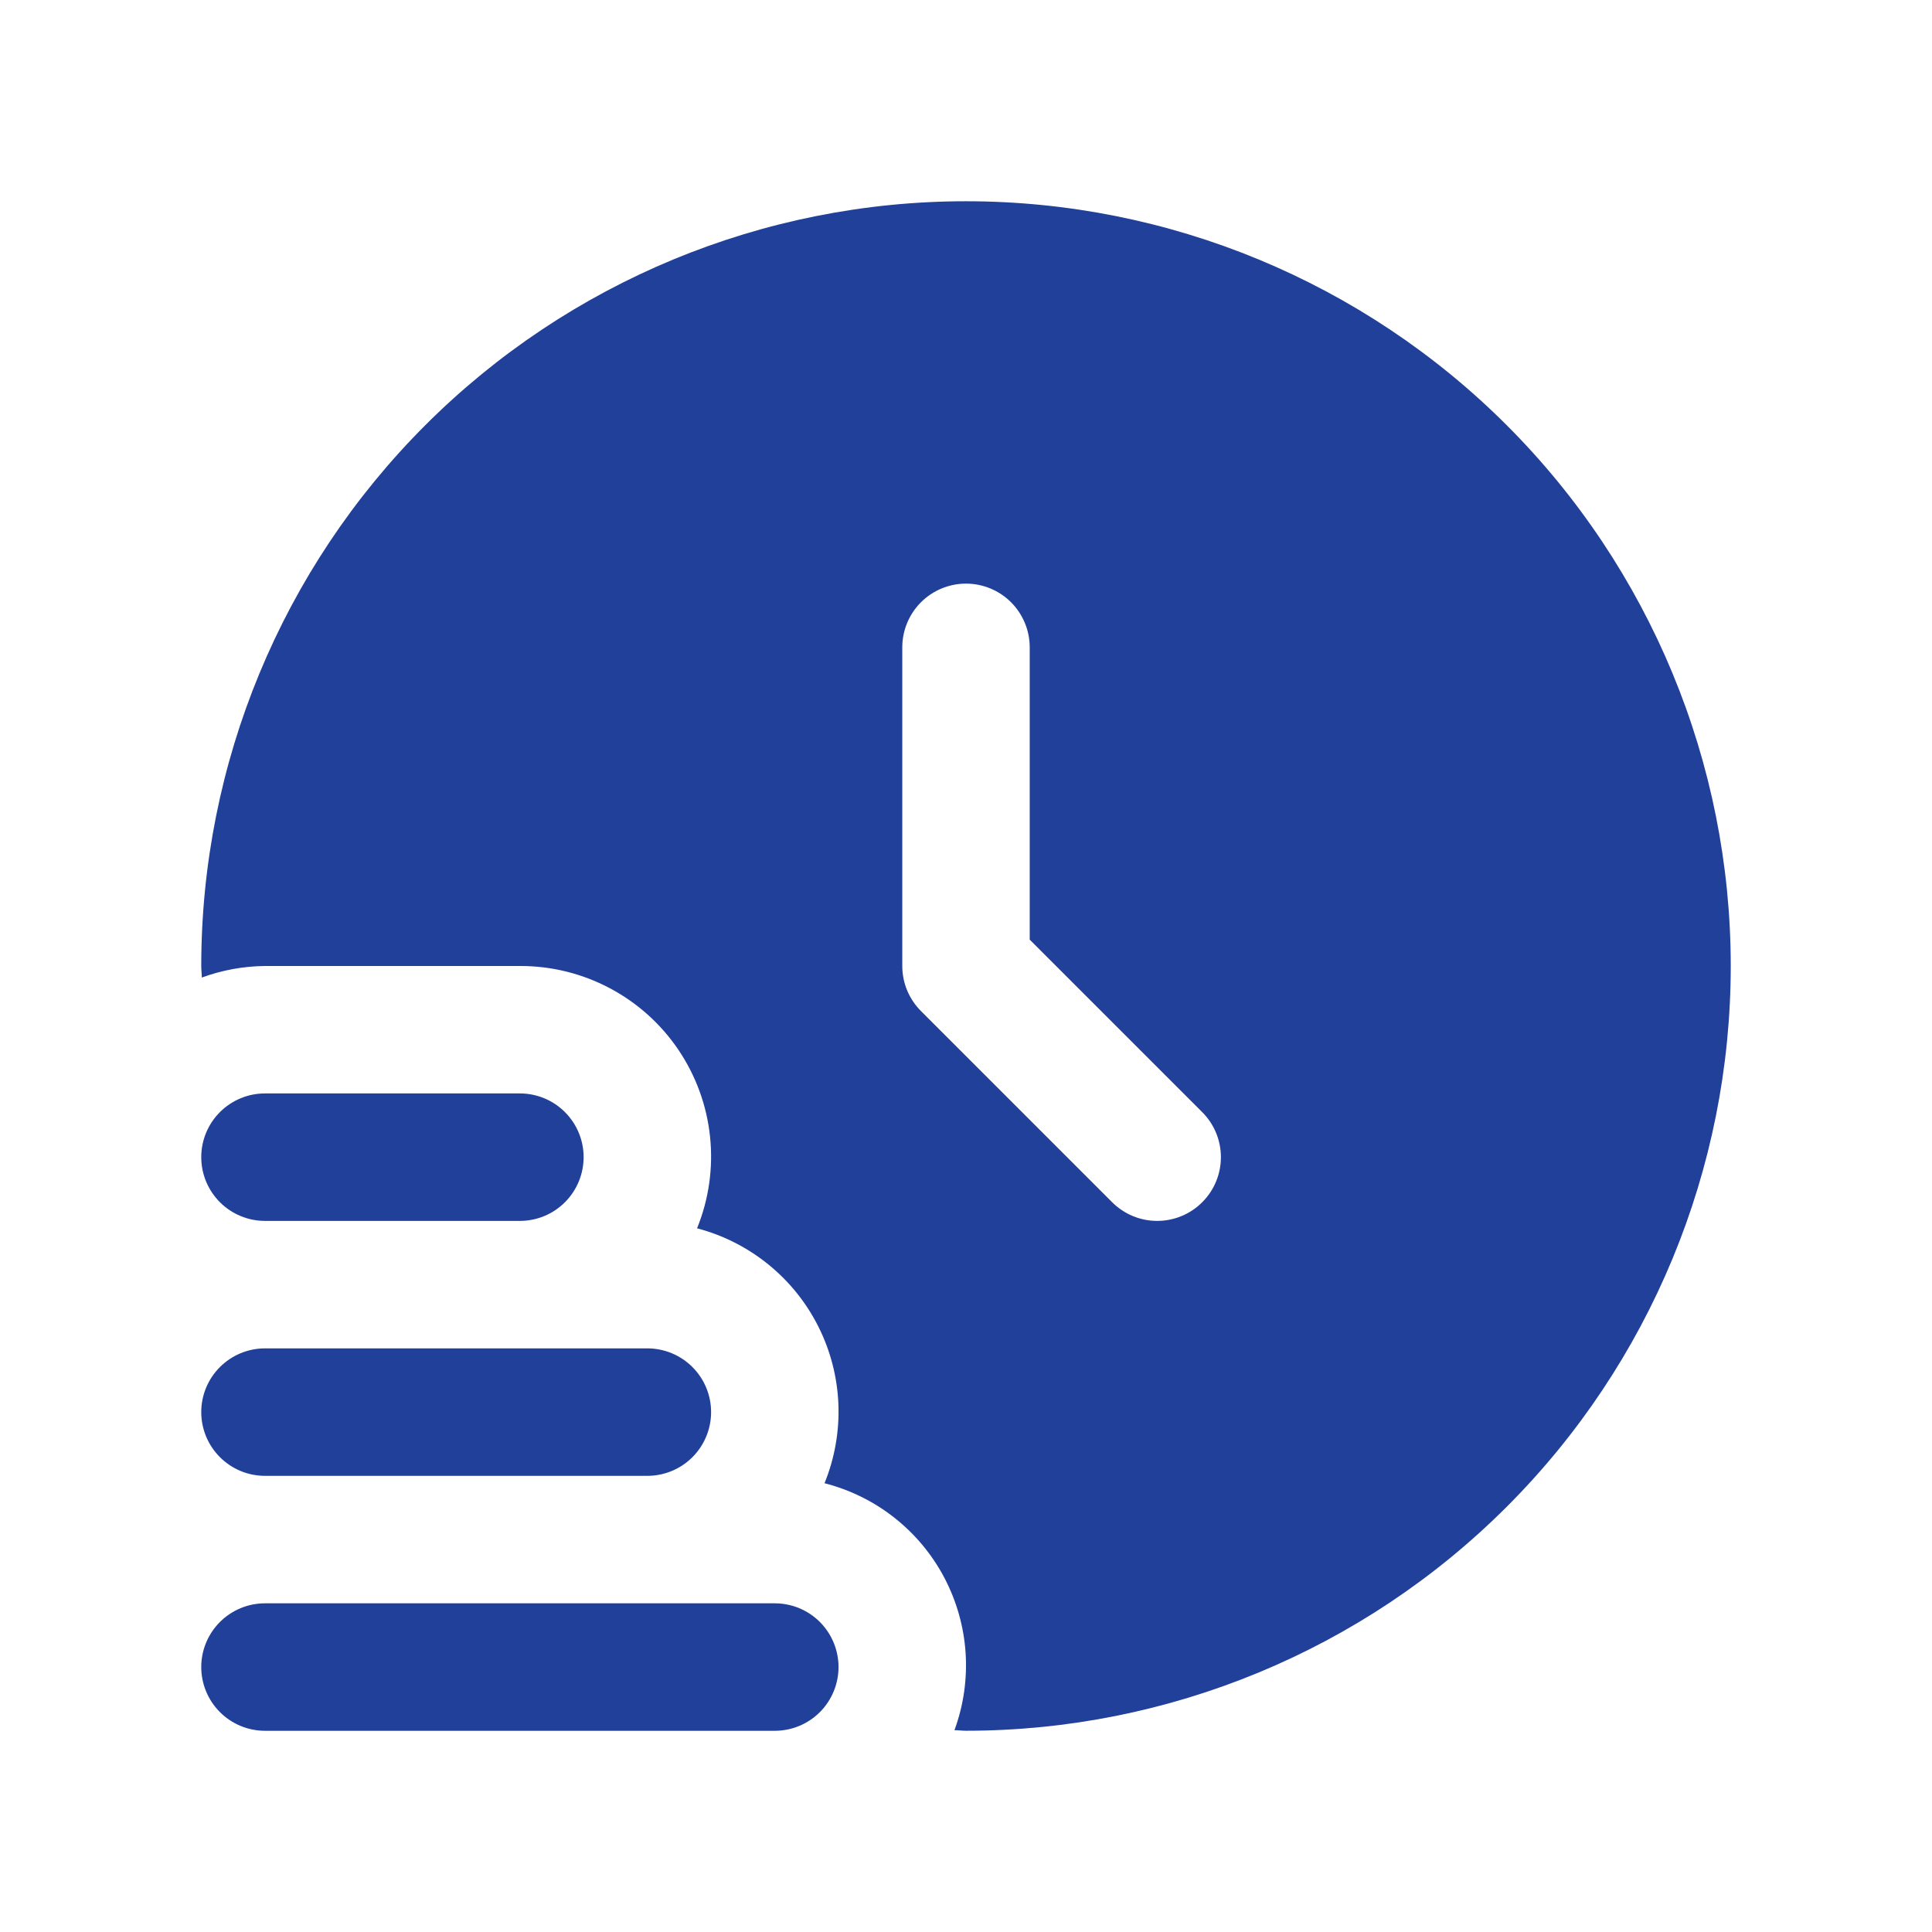
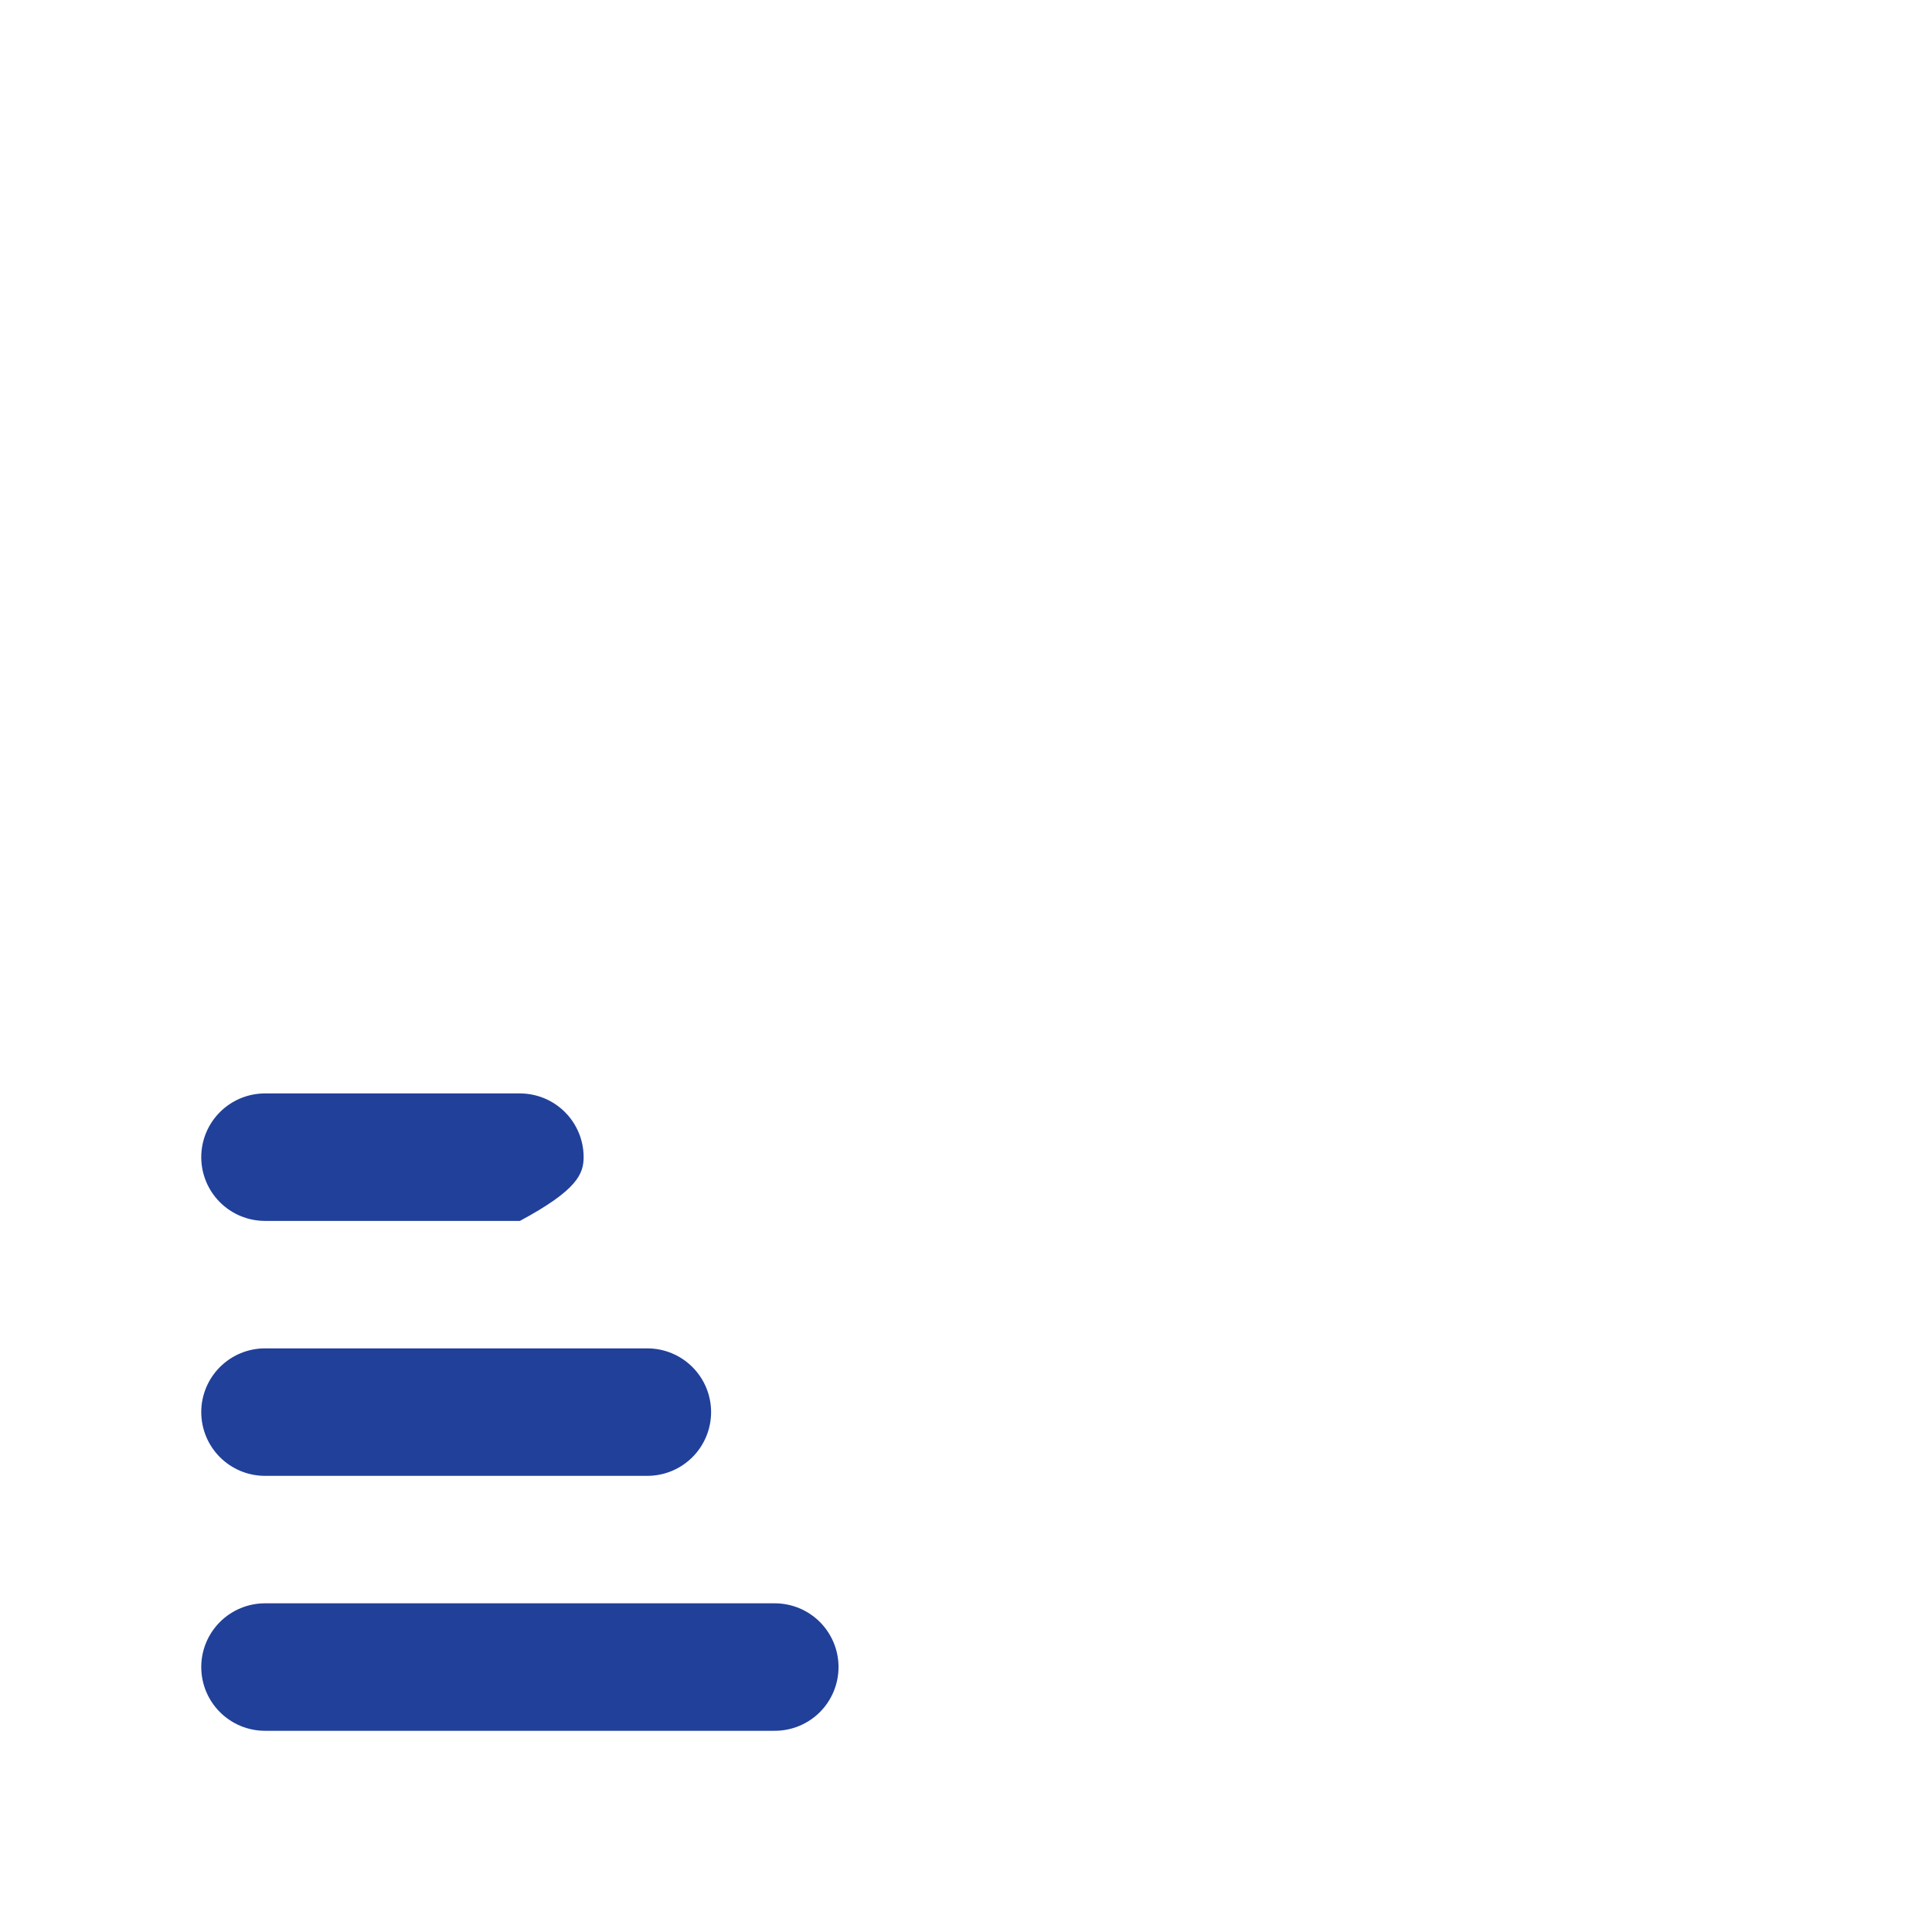
<svg xmlns="http://www.w3.org/2000/svg" width="48" height="48" viewBox="0 0 48 48" fill="none">
  <path d="M20.833 41.417C20.833 41.837 20.666 42.24 20.37 42.537C20.073 42.834 19.67 43.001 19.25 43.001H6.583C6.163 43.001 5.761 42.834 5.464 42.537C5.167 42.24 5 41.837 5 41.417C5 40.997 5.167 40.595 5.464 40.298C5.761 40.001 6.163 39.834 6.583 39.834H19.25C19.67 39.834 20.073 40.001 20.37 40.298C20.666 40.595 20.833 40.997 20.833 41.417Z" fill="#21409A" />
  <path d="M6.583 36.667H16.083C16.503 36.667 16.906 36.5 17.203 36.203C17.5 35.906 17.667 35.503 17.667 35.083C17.667 34.663 17.5 34.261 17.203 33.964C16.906 33.667 16.503 33.5 16.083 33.5H6.583C6.163 33.5 5.761 33.667 5.464 33.964C5.167 34.261 5 34.663 5 35.083C5 35.503 5.167 35.906 5.464 36.203C5.761 36.5 6.163 36.667 6.583 36.667Z" fill="#21409A" />
-   <path d="M6.583 30.333H12.917C13.337 30.333 13.739 30.166 14.036 29.869C14.333 29.572 14.5 29.169 14.5 28.749C14.5 28.329 14.333 27.927 14.036 27.63C13.739 27.333 13.337 27.166 12.917 27.166H6.583C6.163 27.166 5.761 27.333 5.464 27.63C5.167 27.927 5 28.329 5 28.749C5 29.169 5.167 29.572 5.464 29.869C5.761 30.166 6.163 30.333 6.583 30.333Z" fill="#21409A" />
-   <path d="M24 5C18.961 5 14.128 7.002 10.565 10.565C7.002 14.128 5 18.961 5 24C5 24.097 5.013 24.19 5.014 24.287C5.517 24.102 6.048 24.005 6.583 24H12.917C13.694 23.997 14.46 24.186 15.147 24.55C15.834 24.913 16.421 25.44 16.856 26.084C17.291 26.729 17.561 27.47 17.641 28.243C17.722 29.016 17.611 29.797 17.318 30.517C17.967 30.687 18.571 30.994 19.091 31.416C19.612 31.838 20.036 32.367 20.336 32.967C20.636 33.566 20.804 34.223 20.83 34.892C20.855 35.562 20.738 36.23 20.485 36.85C21.118 37.012 21.71 37.304 22.223 37.709C22.736 38.114 23.159 38.622 23.463 39.2C23.767 39.779 23.947 40.414 23.99 41.066C24.033 41.719 23.939 42.372 23.713 42.986C23.81 42.986 23.903 43 24 43C29.039 43 33.872 40.998 37.435 37.435C40.998 33.872 43 29.039 43 24C43 18.961 40.998 14.128 37.435 10.565C33.872 7.002 29.039 5 24 5ZM29.869 29.869C29.573 30.166 29.17 30.333 28.75 30.333C28.33 30.333 27.927 30.166 27.631 29.869L22.881 25.119C22.584 24.823 22.417 24.42 22.417 24V16.083C22.417 15.663 22.584 15.261 22.88 14.964C23.177 14.667 23.58 14.5 24 14.5C24.42 14.5 24.823 14.667 25.12 14.964C25.416 15.261 25.583 15.663 25.583 16.083V23.345L29.869 27.631C30.166 27.927 30.333 28.33 30.333 28.75C30.333 29.17 30.166 29.573 29.869 29.869Z" fill="#21409A" />
+   <path d="M6.583 30.333H12.917C14.333 29.572 14.5 29.169 14.5 28.749C14.5 28.329 14.333 27.927 14.036 27.63C13.739 27.333 13.337 27.166 12.917 27.166H6.583C6.163 27.166 5.761 27.333 5.464 27.63C5.167 27.927 5 28.329 5 28.749C5 29.169 5.167 29.572 5.464 29.869C5.761 30.166 6.163 30.333 6.583 30.333Z" fill="#21409A" />
</svg>